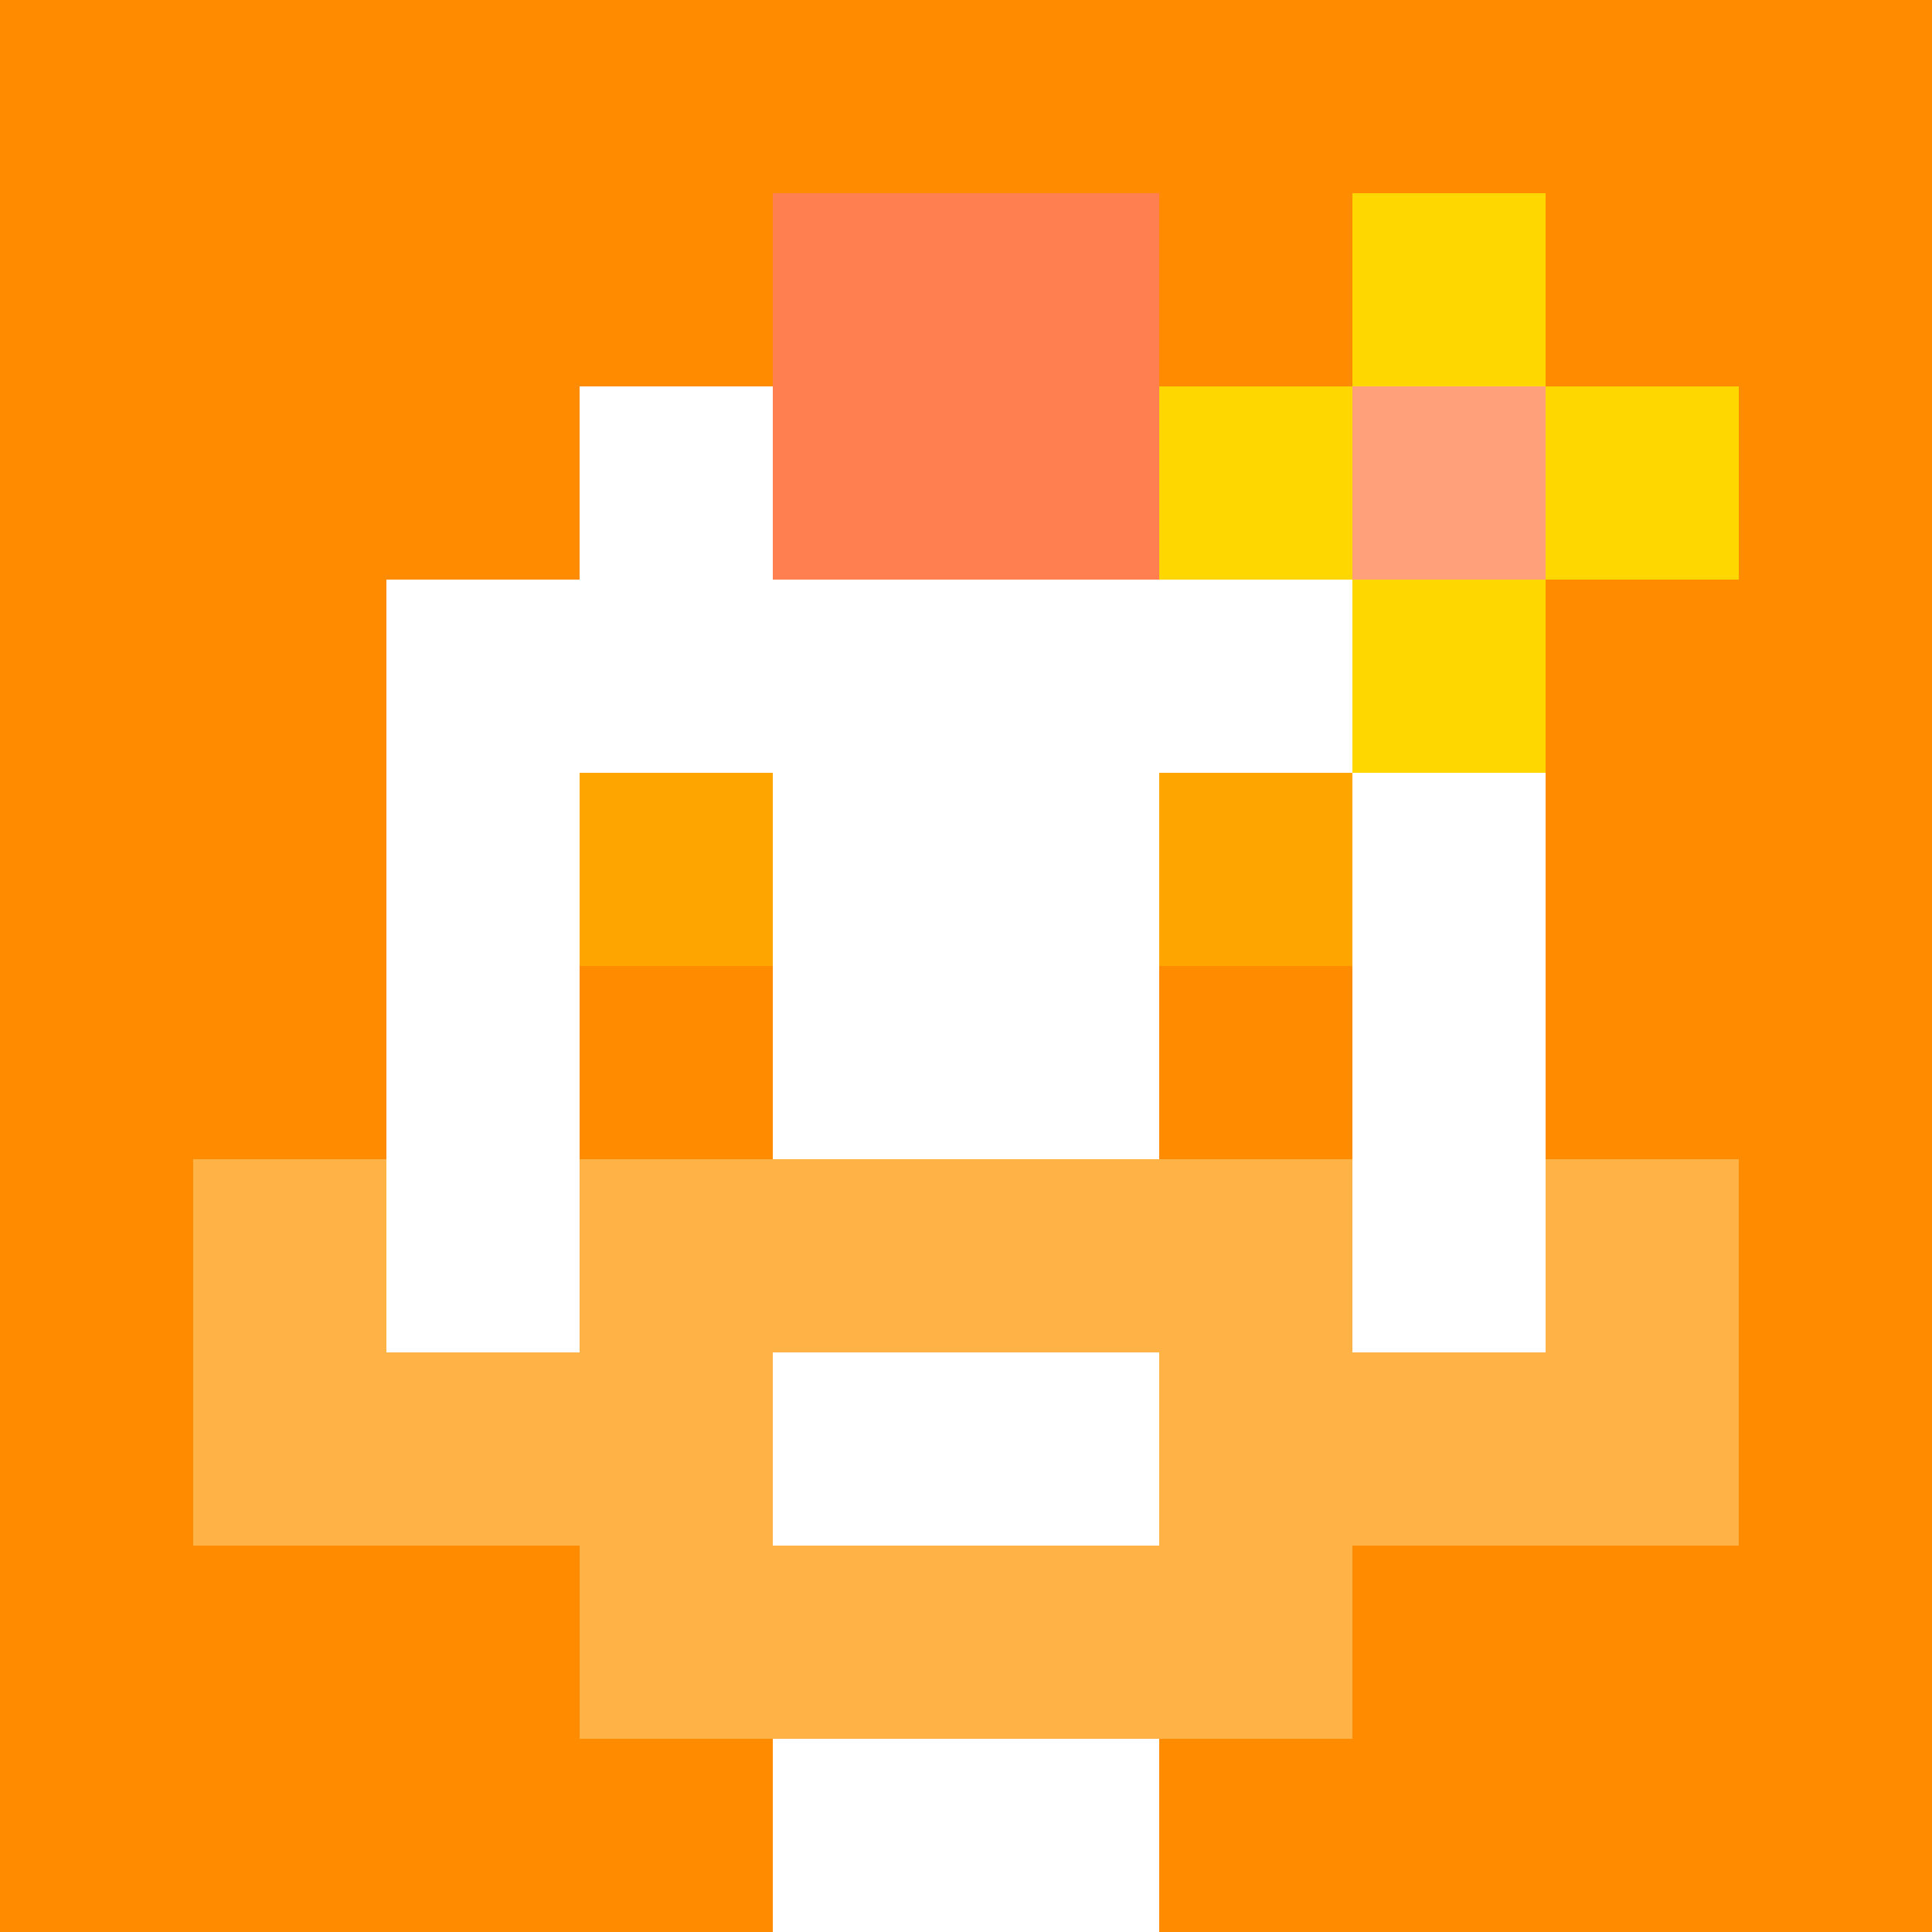
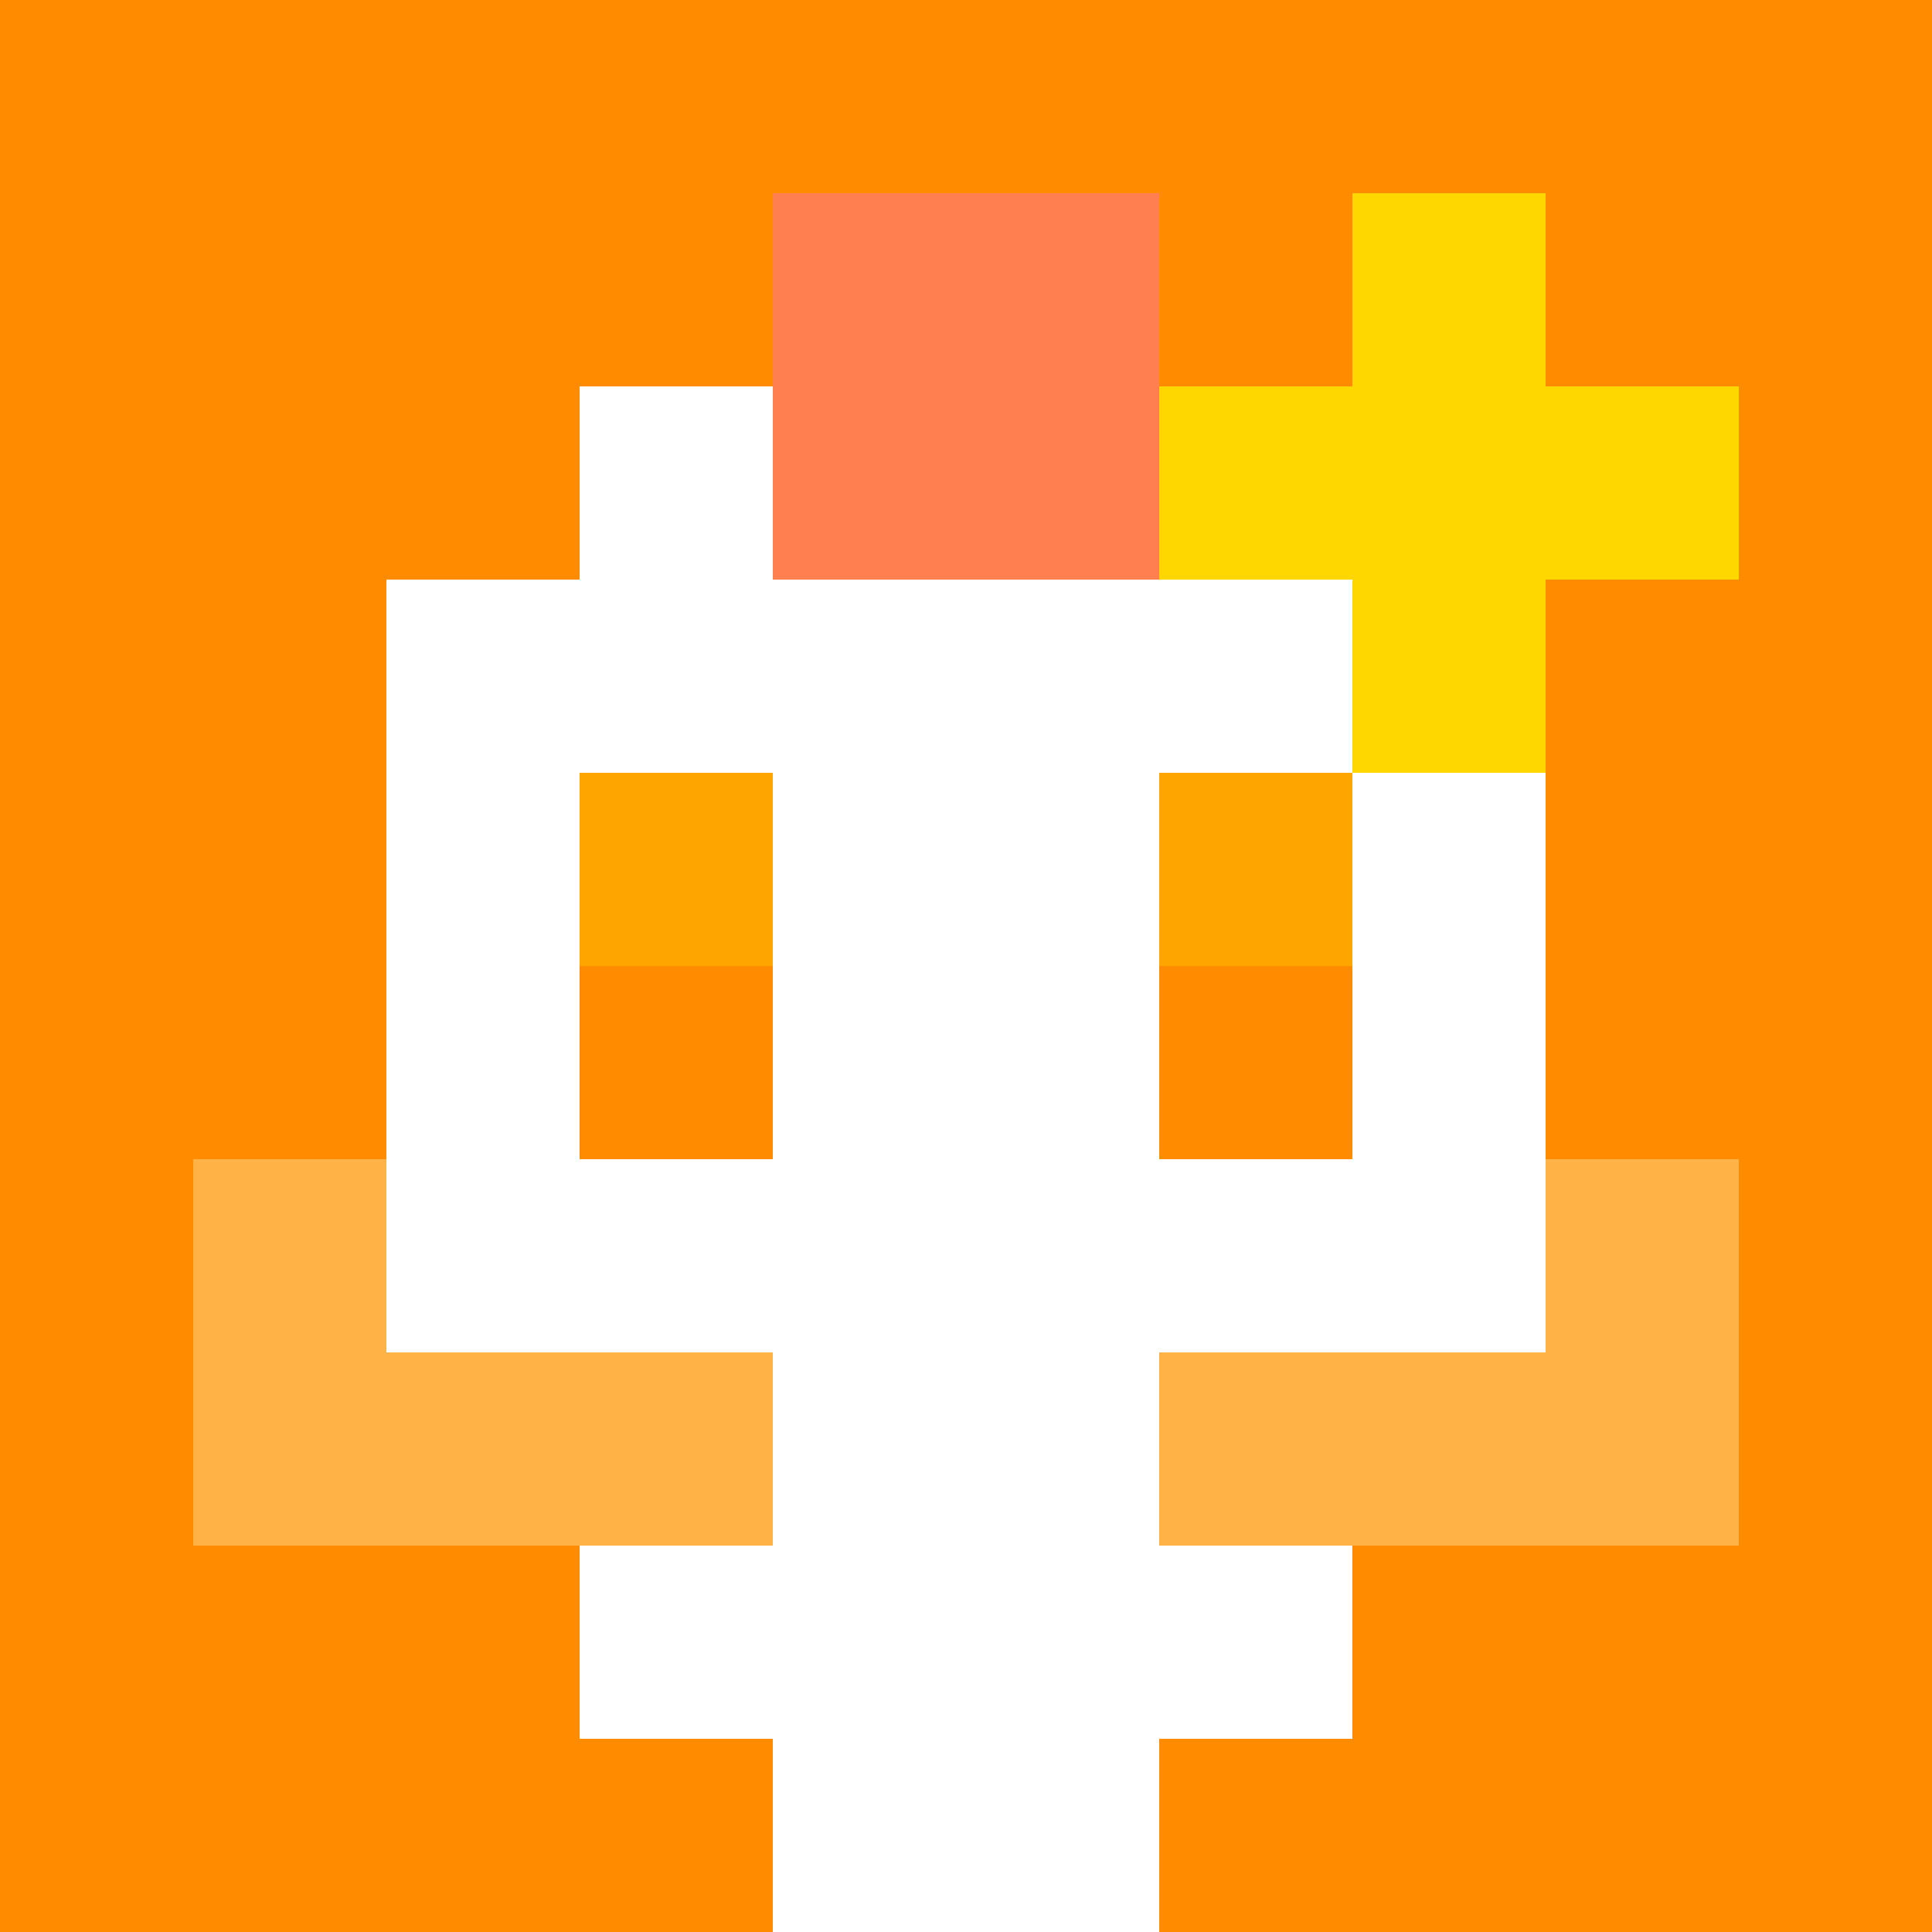
<svg xmlns="http://www.w3.org/2000/svg" version="1.1" width="600" height="600" viewBox="0 0 966 966">
  <title>'goose-pfp-flower' by Dmitri Cherniak</title>
  <desc>The Goose Is Loose (Orange Edition)</desc>
  <rect width="100%" height="100%" fill="#7272cc" />
  <g>
    <g id="0-0">
      <rect x="0" y="0" height="966" width="966" fill="#FF8C00" />
      <g>
        <rect id="0-0-0-0-5-1" x="0" y="0" width="483" height="96.6" fill="#FF8C00" />
        <rect id="0-0-0-0-1-5" x="0" y="0" width="96.6" height="483" fill="#FF8C00" />
        <rect id="0-0-2-0-1-5" x="193.2" y="0" width="96.6" height="483" fill="#FF8C00" />
-         <rect id="0-0-4-0-1-5" x="386.4" y="0" width="96.6" height="483" fill="#FF8C00" />
        <rect id="0-0-6-1-3-3" x="579.6" y="96.6" width="289.8" height="289.8" fill="#FF8C00" />
        <rect id="0-0-1-6-1-4" x="96.6" y="579.6" width="96.6" height="386.4" fill="#FF8C00" />
        <rect id="0-0-3-6-1-4" x="289.8" y="579.6" width="96.6" height="386.4" fill="#FF8C00" />
        <rect id="0-0-5-5-5-1" x="483" y="483" width="483" height="96.6" fill="#FF8C00" />
-         <rect id="0-0-5-8-5-1" x="483" y="772.8" width="483" height="96.6" fill="#FF8C00" />
        <rect id="0-0-5-5-1-5" x="483" y="483" width="96.6" height="483" fill="#FF8C00" />
-         <rect id="0-0-9-5-1-5" x="869.4" y="483" width="96.6" height="483" fill="#FF8C00" />
      </g>
      <g>
        <rect id="0-0-3-2-4-7" x="289.8" y="193.2" width="386.4" height="676.2" fill="#FFFFFF" />
        <rect id="0-0-2-3-6-5" x="193.2" y="289.8" width="579.6" height="483" fill="#FFFFFF" />
        <rect id="0-0-4-8-2-2" x="386.4" y="772.8" width="193.2" height="193.2" fill="#FFFFFF" />
        <rect id="0-0-1-6-8-1" x="96.6" y="579.6" width="772.8" height="96.6" fill="#FFFFFF" />
        <rect id="0-0-1-7-8-1" x="96.6" y="676.2" width="772.8" height="96.6" fill="#FFB347" />
-         <rect id="0-0-3-6-4-3" x="289.8" y="579.6" width="386.4" height="289.8" fill="#FFB347" />
        <rect id="0-0-4-7-2-1" x="386.4" y="676.2" width="193.2" height="96.6" fill="#FFFFFF" />
        <rect id="0-0-1-6-1-2" x="96.6" y="579.6" width="96.6" height="193.2" fill="#FFB347" />
        <rect id="0-0-8-6-1-2" x="772.8" y="579.6" width="96.6" height="193.2" fill="#FFB347" />
        <rect id="0-0-3-4-1-1" x="289.8" y="386.4" width="96.6" height="96.6" fill="#FFA500" />
        <rect id="0-0-6-4-1-1" x="579.6" y="386.4" width="96.6" height="96.6" fill="#FFA500" />
        <rect id="0-0-3-5-1-1" x="289.8" y="483" width="96.6" height="96.6" fill="#FF8C00" />
        <rect id="0-0-6-5-1-1" x="579.6" y="483" width="96.6" height="96.6" fill="#FF8C00" />
        <rect id="0-0-4-1-2-2" x="386.4" y="96.6" width="193.2" height="193.2" fill="#FF7F50" />
        <rect id="0-0-6-2-3-1" x="579.6" y="193.2" width="289.8" height="96.6" fill="#FFD700" />
        <rect id="0-0-7-1-1-3" x="676.2" y="96.6" width="96.6" height="289.8" fill="#FFD700" />
-         <rect id="0-0-7-2-1-1" x="676.2" y="193.2" width="96.6" height="96.6" fill="#FFA07A" />
      </g>
    </g>
  </g>
</svg>